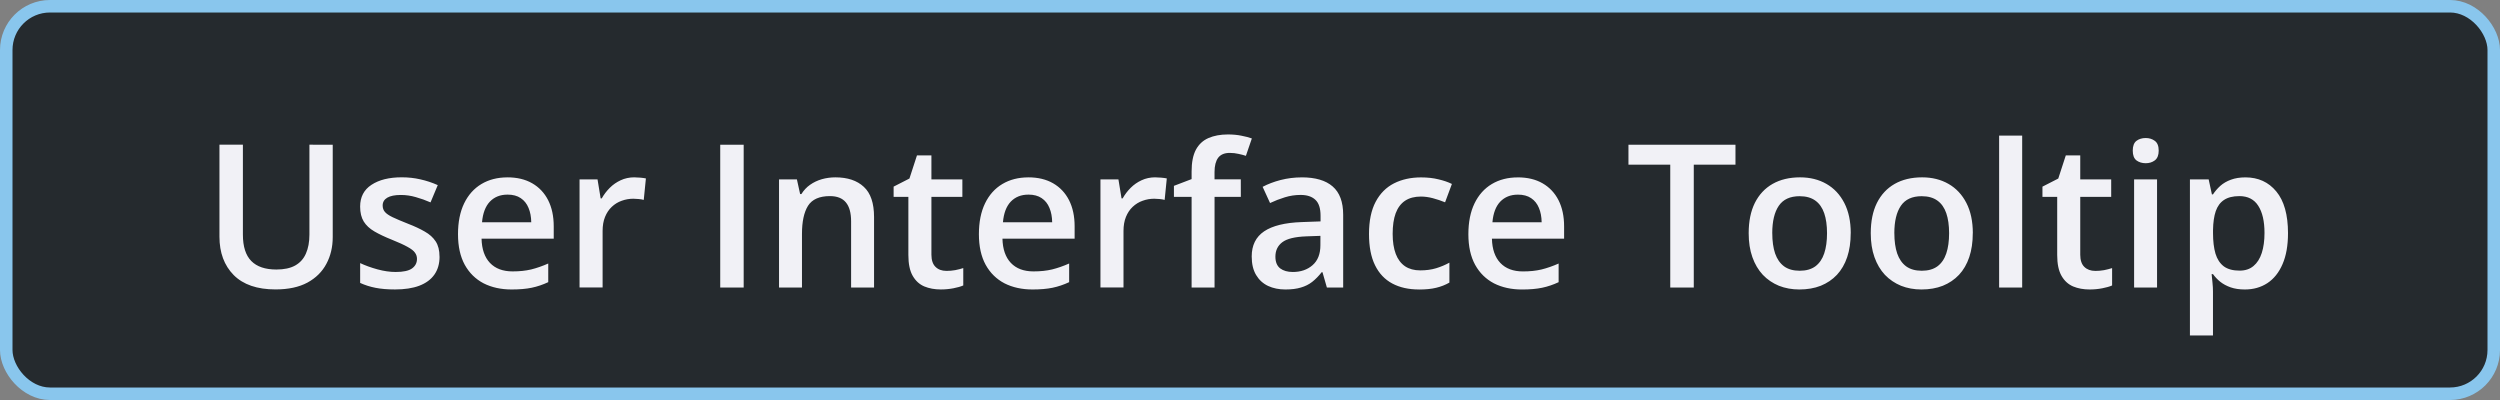
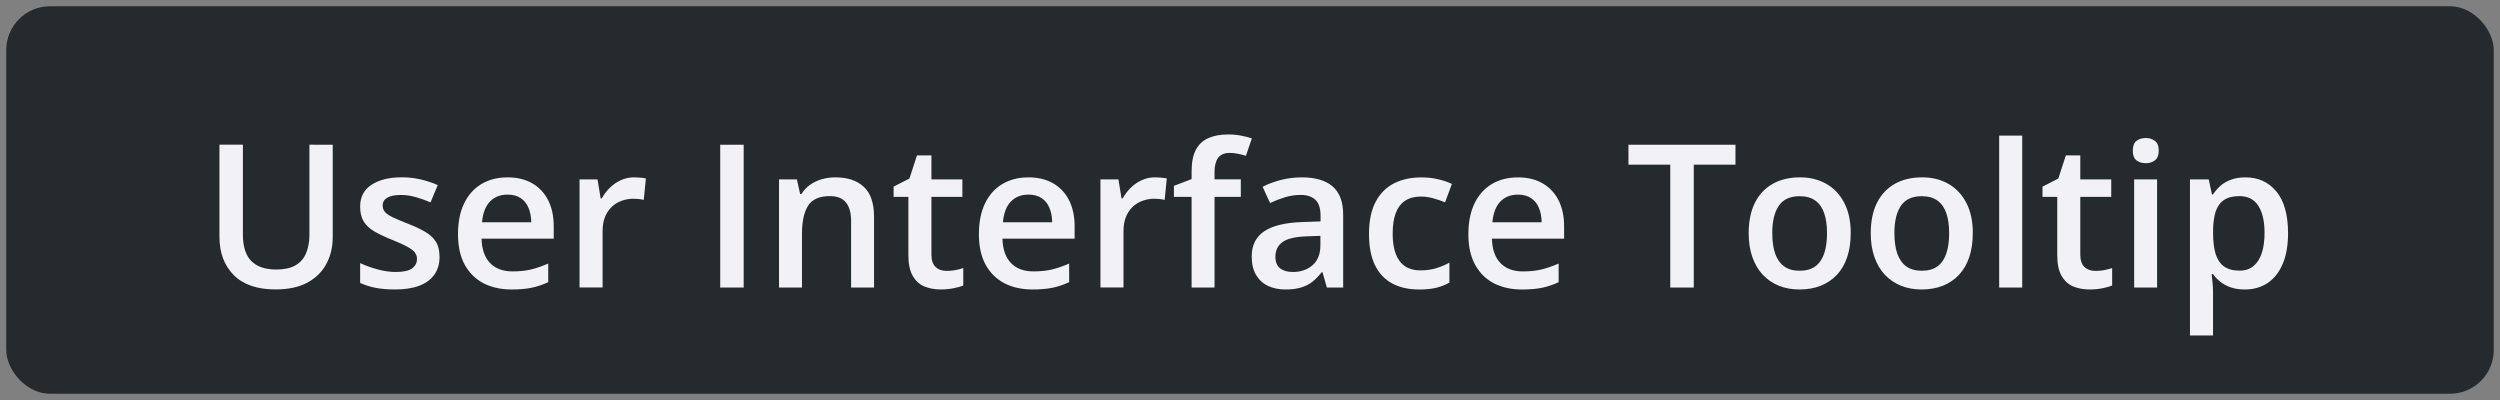
<svg xmlns="http://www.w3.org/2000/svg" fill="none" height="16" viewBox="0 0 100 16" width="100">
  <rect x="0" y="0" width="100" height="16" fill="#808080" stroke="none" />
  <rect fill="#252a2e" height="15.5" rx="1.75" width="99.5" x=".25" y=".25" />
-   <path d="m13.309 5.789v3.695c0 .398-.085.755-.254 1.07-.167.315-.419.565-.758.75-.339.182-.764.273-1.277.273-.732 0-1.289-.191-1.672-.574-.38-.385-.57-.897-.57-1.535v-3.68h.938v3.598c0 .477.112.828.336 1.055.224.227.559.34 1.004.34.307 0 .557-.053.75-.16.195-.109.339-.268.43-.477.094-.211.141-.465.141-.762v-3.594zm4.273 4.477c0 .284-.069.523-.207.719s-.34.344-.606.445c-.263.099-.586.148-.969.148-.302 0-.562-.022-.781-.066-.216-.042-.42-.107-.613-.195v-.793c.206.096.436.18.692.25.258.07.501.105.73.105.302 0 .52-.047.652-.141.133-.096.199-.224.199-.383 0-.094-.027-.177-.082-.25-.052-.076-.151-.152-.297-.231-.143-.081-.354-.177-.633-.289-.274-.109-.504-.219-.691-.328-.188-.109-.33-.241-.426-.395-.096-.156-.145-.355-.145-.598 0-.383.151-.673.453-.871.305-.201.707-.301 1.207-.301.266 0 .516.027.75.082.237.052.469.129.695.23l-.289.691c-.195-.086-.392-.156-.59-.211-.195-.057-.395-.086-.598-.086-.237 0-.418.036-.543.109-.122.073-.184.177-.184.312 0 .102.03.188.09.258s.163.141.309.211c.148.07.354.158.617.262.258.099.48.203.668.312.19.107.336.238.438.395.102.156.152.358.152.605zm2.715-3.172c.385 0 .716.079.992.238.276.159.488.384.637.676.148.292.223.641.223 1.047v.492h-2.887c.01.419.122.742.336.969.216.227.518.34.906.34.276 0 .523-.026.742-.078.221-.055.449-.134.684-.238v.746c-.216.102-.436.176-.66.223-.224.047-.492.07-.805.07-.424 0-.798-.082-1.121-.246-.32-.167-.572-.414-.754-.742-.18-.328-.27-.736-.27-1.223 0-.484.082-.896.246-1.234s.395-.596.691-.773c.297-.177.643-.266 1.039-.266zm0 .691c-.289 0-.523.094-.703.281-.177.188-.281.462-.313.824h1.969c-.003-.216-.039-.408-.109-.574-.068-.167-.172-.297-.312-.391-.138-.094-.315-.141-.531-.141zm5.078-.691c.073 0 .152.004.238.012.086.008.16.018.223.031l-.086.859c-.055-.016-.122-.027-.203-.035-.078-.008-.148-.012-.211-.012-.164 0-.32.027-.469.082-.148.052-.28.133-.395.242-.115.107-.204.241-.27.402s-.098.349-.098.562v2.262h-.922v-4.324h.719l.125.762h.043c.086-.154.193-.294.32-.422.128-.128.274-.229.438-.305.167-.078.349-.117.547-.117zm3.434 4.406v-5.711h.938v5.711zm4.606-4.406c.487 0 .866.126 1.137.379.273.25.41.652.41 1.207v2.82h-.918v-2.648c0-.336-.069-.587-.207-.754-.138-.169-.351-.254-.641-.254-.419 0-.711.129-.875.387-.161.258-.242.632-.242 1.121v2.148h-.918v-4.324h.715l.129.586h.051c.094-.151.21-.275.348-.371.141-.099.297-.173.469-.223.174-.049.355-.074.543-.074zm4.441 3.742c.12 0 .238-.01.355-.031.117-.024.224-.051.32-.082v.695c-.102.044-.233.082-.395.113-.161.031-.329.047-.504.047-.245 0-.465-.04-.66-.121-.195-.083-.35-.225-.465-.426-.115-.201-.172-.478-.172-.832v-2.324h-.59v-.41l.633-.324.301-.926h.578v.961h1.238v.699h-1.238v2.312c0 .219.055.382.164.488.109.107.254.16.434.16zm3.277-3.742c.385 0 .716.079.992.238.276.159.488.384.637.676.148.292.223.641.223 1.047v.492h-2.887c.01.419.122.742.336.969.216.227.518.34.906.34.276 0 .523-.026.742-.078.221-.055.449-.134.684-.238v.746c-.216.102-.436.176-.66.223-.224.047-.492.07-.805.07-.424 0-.798-.082-1.121-.246-.32-.167-.572-.414-.754-.742-.18-.328-.27-.736-.27-1.223 0-.484.082-.896.246-1.234.164-.339.395-.596.692-.773.297-.177.643-.266 1.039-.266zm0 .691c-.289 0-.523.094-.703.281-.177.188-.281.462-.312.824h1.969c-.003-.216-.039-.408-.109-.574-.068-.167-.172-.297-.312-.391-.138-.094-.315-.141-.531-.141zm5.078-.691c.073 0 .152.004.238.012.086.008.16.018.223.031l-.086.859c-.055-.016-.122-.027-.203-.035-.078-.008-.148-.012-.211-.012-.164 0-.32.027-.469.082-.148.052-.28.133-.395.242-.115.107-.204.241-.27.402s-.098.349-.098.562v2.262h-.922v-4.324h.719l.125.762h.043c.086-.154.193-.294.32-.422.128-.128.273-.229.438-.305.167-.078.349-.117.547-.117zm3.422.781h-1.051v3.625h-.918v-3.625h-.707v-.441l.707-.27v-.301c0-.367.057-.659.172-.875.117-.216.284-.371.5-.465.219-.096.479-.145.781-.145.198 0 .379.017.543.051.164.031.302.068.414.109l-.238.695c-.088-.029-.188-.055-.297-.078-.109-.026-.227-.039-.352-.039-.208 0-.362.065-.461.195-.096.13-.145.32-.145.57v.293h1.051zm2.434-.781c.547 0 .96.121 1.238.363.281.242.422.62.422 1.133v2.91h-.652l-.176-.613h-.031c-.122.156-.249.285-.379.387-.13.102-.281.177-.453.227-.169.052-.376.078-.621.078-.258 0-.488-.047-.691-.141-.203-.096-.363-.242-.48-.438s-.176-.443-.176-.742c0-.445.165-.78.496-1.004.333-.224.836-.348 1.508-.371l.75-.027v-.227c0-.299-.07-.513-.211-.641-.138-.128-.333-.191-.586-.191-.216 0-.426.031-.629.094-.203.062-.401.139-.594.23l-.297-.648c.211-.112.451-.203.719-.273.271-.07.552-.105.844-.105zm.75 2.34-.559.02c-.458.016-.78.094-.965.234s-.277.333-.277.578c0 .214.064.37.191.469.128.096.296.144.504.144.318 0 .581-.09.789-.27.211-.182.316-.449.316-.801zm3.938 2.145c-.409 0-.763-.079-1.062-.238-.299-.159-.53-.402-.691-.73-.162-.328-.242-.745-.242-1.25 0-.526.089-.956.266-1.289.177-.333.422-.579.734-.738.315-.159.676-.238 1.082-.238.258 0 .491.026.699.078.211.049.389.111.535.184l-.273.734c-.159-.065-.322-.12-.488-.164s-.327-.066-.48-.066c-.253 0-.464.056-.633.168-.167.112-.292.279-.375.5-.081.221-.121.496-.121.824 0 .318.042.586.125.805.083.216.207.38.371.492.164.109.366.164.606.164.237 0 .449-.029.637-.086s.365-.132.531-.223v.797c-.164.094-.34.163-.527.207-.188.047-.418.07-.691.07zm3.957-4.484c.386 0 .716.079.992.238.276.159.488.384.637.676.148.292.223.641.223 1.047v.492h-2.887c.01.419.122.742.336.969.216.227.518.34.906.34.276 0 .523-.026.742-.078.221-.055.449-.134.684-.238v.746c-.216.102-.436.176-.66.223s-.492.07-.805.07c-.424 0-.798-.082-1.121-.246-.32-.167-.572-.414-.754-.742-.18-.328-.27-.736-.27-1.223 0-.484.082-.896.246-1.234.164-.339.395-.596.691-.773.297-.177.643-.266 1.039-.266zm0 .691c-.289 0-.523.094-.703.281-.177.188-.281.462-.312.824h1.969c-.003-.216-.039-.408-.109-.574-.068-.167-.172-.297-.312-.391-.138-.094-.315-.141-.531-.141zm7.039 3.715h-.941v-4.914h-1.672v-.797h4.281v.797h-1.668zm6.277-2.172c0 .359-.047.678-.141.957-.094.279-.231.514-.41.707-.18.19-.396.336-.648.438-.253.099-.538.148-.855.148-.297 0-.569-.05-.817-.148-.247-.102-.462-.247-.644-.438-.18-.193-.319-.428-.418-.707-.099-.279-.148-.598-.148-.957 0-.477.082-.88.246-1.211.167-.333.404-.587.711-.762.307-.174.673-.262 1.098-.262.398 0 .75.087 1.055.262s.543.428.715.762c.172.333.258.737.258 1.211zm-3.137 0c0 .315.038.585.113.809.078.224.198.396.359.516.161.117.37.176.625.176s.464-.059.625-.176c.161-.12.28-.292.355-.516.075-.224.113-.493.113-.809 0-.315-.038-.582-.113-.801-.076-.221-.194-.389-.355-.504-.162-.117-.371-.176-.629-.176-.38 0-.658.128-.832.383-.174.255-.262.621-.262 1.098zm8.02 0c0 .359-.047.678-.141.957-.094.279-.23.514-.41.707-.18.19-.396.336-.648.438-.253.099-.538.148-.855.148-.297 0-.569-.05-.816-.148-.247-.102-.462-.247-.645-.438-.18-.193-.319-.428-.418-.707-.099-.279-.148-.598-.148-.957 0-.477.082-.88.246-1.211.167-.333.404-.587.711-.762.307-.174.673-.262 1.098-.262.398 0 .75.087 1.055.262s.543.428.715.762c.172.333.258.737.258 1.211zm-3.137 0c0 .315.038.585.113.809.078.224.198.396.359.516.162.117.37.176.625.176s.464-.059.625-.176c.162-.12.28-.292.355-.516.075-.224.113-.493.113-.809 0-.315-.038-.582-.113-.801-.076-.221-.194-.389-.355-.504-.162-.117-.371-.176-.629-.176-.38 0-.658.128-.832.383-.174.255-.262.621-.262 1.098zm5.113 2.172h-.922v-6.078h.922zm2.922-.664c.12 0 .238-.01.355-.031.117-.024.224-.051.32-.082v.695c-.102.044-.233.082-.395.113-.161.031-.329.047-.504.047-.245 0-.465-.04-.66-.121-.195-.083-.35-.225-.465-.426-.115-.201-.172-.478-.172-.832v-2.324h-.59v-.41l.633-.324.301-.926h.578v.961h1.238v.699h-1.238v2.312c0 .219.055.382.164.488s.254.16.434.16zm2.473-3.66v4.324h-.918v-4.324zm-.453-1.656c.141 0 .262.038.363.113.104.076.156.206.156.391 0 .182-.052.312-.156.391-.102.076-.223.113-.363.113-.146 0-.27-.038-.371-.113-.099-.078-.148-.208-.148-.391 0-.185.05-.315.148-.391.102-.076.225-.113.371-.113zm3.988 1.574c.513 0 .924.188 1.234.562.312.375.469.932.469 1.672 0 .49-.073.902-.219 1.238-.143.333-.345.586-.606.758-.258.169-.559.254-.902.254-.219 0-.409-.029-.57-.086-.162-.057-.299-.132-.414-.223-.115-.094-.211-.195-.289-.305h-.055c.013.104.025.22.035.348.013.125.019.24.019.344v1.762h-.922v-6.242h.75l.129.598h.043c.081-.122.178-.236.293-.34.117-.104.258-.186.422-.246.167-.062.361-.094.582-.094zm-.246.75c-.253 0-.456.051-.609.152-.151.099-.262.249-.332.449-.068.201-.104.452-.109.754v.129c0 .32.033.592.098.816.068.221.178.391.332.508.156.115.367.172.633.172.224 0 .409-.061.555-.184.148-.122.259-.297.332-.523.073-.227.109-.493.109-.801 0-.466-.083-.828-.25-1.086-.164-.258-.417-.387-.758-.387z" fill="#f1f1f6" />
-   <rect height="15.5" rx="1.75" stroke="#89c6ed" stroke-width=".5" width="99.5" x=".25" y=".25" />
+   <path d="m13.309 5.789v3.695c0 .398-.085.755-.254 1.07-.167.315-.419.565-.758.75-.339.182-.764.273-1.277.273-.732 0-1.289-.191-1.672-.574-.38-.385-.57-.897-.57-1.535v-3.68h.938v3.598c0 .477.112.828.336 1.055.224.227.559.34 1.004.34.307 0 .557-.053.75-.16.195-.109.339-.268.43-.477.094-.211.141-.465.141-.762v-3.594zm4.273 4.477c0 .284-.069.523-.207.719s-.34.344-.606.445c-.263.099-.586.148-.969.148-.302 0-.562-.022-.781-.066-.216-.042-.42-.107-.613-.195v-.793c.206.096.436.18.692.25.258.07.501.105.73.105.302 0 .52-.047.652-.141.133-.096.199-.224.199-.383 0-.094-.027-.177-.082-.25-.052-.076-.151-.152-.297-.231-.143-.081-.354-.177-.633-.289-.274-.109-.504-.219-.691-.328-.188-.109-.33-.241-.426-.395-.096-.156-.145-.355-.145-.598 0-.383.151-.673.453-.871.305-.201.707-.301 1.207-.301.266 0 .516.027.75.082.237.052.469.129.695.23l-.289.691c-.195-.086-.392-.156-.59-.211-.195-.057-.395-.086-.598-.086-.237 0-.418.036-.543.109-.122.073-.184.177-.184.312 0 .102.03.188.09.258s.163.141.309.211c.148.07.354.158.617.262.258.099.48.203.668.312.19.107.336.238.438.395.102.156.152.358.152.605zm2.715-3.172c.385 0 .716.079.992.238.276.159.488.384.637.676.148.292.223.641.223 1.047v.492h-2.887c.01.419.122.742.336.969.216.227.518.34.906.34.276 0 .523-.026.742-.078.221-.055.449-.134.684-.238v.746c-.216.102-.436.176-.66.223-.224.047-.492.07-.805.07-.424 0-.798-.082-1.121-.246-.32-.167-.572-.414-.754-.742-.18-.328-.27-.736-.27-1.223 0-.484.082-.896.246-1.234s.395-.596.691-.773c.297-.177.643-.266 1.039-.266zm0 .691c-.289 0-.523.094-.703.281-.177.188-.281.462-.313.824h1.969c-.003-.216-.039-.408-.109-.574-.068-.167-.172-.297-.312-.391-.138-.094-.315-.141-.531-.141zm5.078-.691c.073 0 .152.004.238.012.086.008.16.018.223.031l-.086.859c-.055-.016-.122-.027-.203-.035-.078-.008-.148-.012-.211-.012-.164 0-.32.027-.469.082-.148.052-.28.133-.395.242-.115.107-.204.241-.27.402s-.098.349-.098.562v2.262h-.922v-4.324h.719l.125.762h.043c.086-.154.193-.294.32-.422.128-.128.274-.229.438-.305.167-.078.349-.117.547-.117zm3.434 4.406v-5.711h.938v5.711zm4.606-4.406c.487 0 .866.126 1.137.379.273.25.41.652.41 1.207v2.82h-.918v-2.648c0-.336-.069-.587-.207-.754-.138-.169-.351-.254-.641-.254-.419 0-.711.129-.875.387-.161.258-.242.632-.242 1.121v2.148h-.918v-4.324h.715l.129.586h.051c.094-.151.21-.275.348-.371.141-.099.297-.173.469-.223.174-.049.355-.074.543-.074zm4.441 3.742c.12 0 .238-.01.355-.031.117-.024.224-.051.32-.082v.695c-.102.044-.233.082-.395.113-.161.031-.329.047-.504.047-.245 0-.465-.04-.66-.121-.195-.083-.35-.225-.465-.426-.115-.201-.172-.478-.172-.832v-2.324h-.59v-.41l.633-.324.301-.926h.578v.961h1.238v.699h-1.238v2.312c0 .219.055.382.164.488.109.107.254.16.434.16zm3.277-3.742c.385 0 .716.079.992.238.276.159.488.384.637.676.148.292.223.641.223 1.047v.492h-2.887c.01.419.122.742.336.969.216.227.518.34.906.34.276 0 .523-.026.742-.078.221-.055.449-.134.684-.238v.746c-.216.102-.436.176-.66.223-.224.047-.492.07-.805.07-.424 0-.798-.082-1.121-.246-.32-.167-.572-.414-.754-.742-.18-.328-.27-.736-.27-1.223 0-.484.082-.896.246-1.234.164-.339.395-.596.692-.773.297-.177.643-.266 1.039-.266zm0 .691c-.289 0-.523.094-.703.281-.177.188-.281.462-.312.824h1.969c-.003-.216-.039-.408-.109-.574-.068-.167-.172-.297-.312-.391-.138-.094-.315-.141-.531-.141zm5.078-.691c.073 0 .152.004.238.012.086.008.16.018.223.031l-.086.859c-.055-.016-.122-.027-.203-.035-.078-.008-.148-.012-.211-.012-.164 0-.32.027-.469.082-.148.052-.28.133-.395.242-.115.107-.204.241-.27.402s-.098.349-.098.562v2.262h-.922v-4.324h.719l.125.762h.043c.086-.154.193-.294.32-.422.128-.128.273-.229.438-.305.167-.078.349-.117.547-.117zm3.422.781h-1.051v3.625h-.918v-3.625h-.707v-.441l.707-.27v-.301c0-.367.057-.659.172-.875.117-.216.284-.371.5-.465.219-.096.479-.145.781-.145.198 0 .379.017.543.051.164.031.302.068.414.109l-.238.695c-.088-.029-.188-.055-.297-.078-.109-.026-.227-.039-.352-.039-.208 0-.362.065-.461.195-.096.13-.145.32-.145.57v.293h1.051zm2.434-.781c.547 0 .96.121 1.238.363.281.242.422.62.422 1.133v2.91h-.652l-.176-.613h-.031c-.122.156-.249.285-.379.387-.13.102-.281.177-.453.227-.169.052-.376.078-.621.078-.258 0-.488-.047-.691-.141-.203-.096-.363-.242-.48-.438s-.176-.443-.176-.742c0-.445.165-.78.496-1.004.333-.224.836-.348 1.508-.371l.75-.027v-.227c0-.299-.07-.513-.211-.641-.138-.128-.333-.191-.586-.191-.216 0-.426.031-.629.094-.203.062-.401.139-.594.23l-.297-.648c.211-.112.451-.203.719-.273.271-.07.552-.105.844-.105zm.75 2.34-.559.02c-.458.016-.78.094-.965.234s-.277.333-.277.578c0 .214.064.37.191.469.128.096.296.144.504.144.318 0 .581-.09.789-.27.211-.182.316-.449.316-.801zm3.938 2.145c-.409 0-.763-.079-1.062-.238-.299-.159-.53-.402-.691-.73-.162-.328-.242-.745-.242-1.25 0-.526.089-.956.266-1.289.177-.333.422-.579.734-.738.315-.159.676-.238 1.082-.238.258 0 .491.026.699.078.211.049.389.111.535.184l-.273.734c-.159-.065-.322-.12-.488-.164s-.327-.066-.48-.066c-.253 0-.464.056-.633.168-.167.112-.292.279-.375.5-.081.221-.121.496-.121.824 0 .318.042.586.125.805.083.216.207.38.371.492.164.109.366.164.606.164.237 0 .449-.029.637-.086s.365-.132.531-.223v.797c-.164.094-.34.163-.527.207-.188.047-.418.07-.691.07zm3.957-4.484c.386 0 .716.079.992.238.276.159.488.384.637.676.148.292.223.641.223 1.047v.492h-2.887c.01.419.122.742.336.969.216.227.518.34.906.34.276 0 .523-.026.742-.078.221-.055.449-.134.684-.238v.746c-.216.102-.436.176-.66.223s-.492.07-.805.07c-.424 0-.798-.082-1.121-.246-.32-.167-.572-.414-.754-.742-.18-.328-.27-.736-.27-1.223 0-.484.082-.896.246-1.234.164-.339.395-.596.691-.773.297-.177.643-.266 1.039-.266zm0 .691c-.289 0-.523.094-.703.281-.177.188-.281.462-.312.824h1.969c-.003-.216-.039-.408-.109-.574-.068-.167-.172-.297-.312-.391-.138-.094-.315-.141-.531-.141zm7.039 3.715h-.941v-4.914h-1.672v-.797h4.281v.797h-1.668zm6.277-2.172c0 .359-.047.678-.141.957-.094.279-.231.514-.41.707-.18.19-.396.336-.648.438-.253.099-.538.148-.855.148-.297 0-.569-.05-.817-.148-.247-.102-.462-.247-.644-.438-.18-.193-.319-.428-.418-.707-.099-.279-.148-.598-.148-.957 0-.477.082-.88.246-1.211.167-.333.404-.587.711-.762.307-.174.673-.262 1.098-.262.398 0 .75.087 1.055.262s.543.428.715.762c.172.333.258.737.258 1.211zm-3.137 0c0 .315.038.585.113.809.078.224.198.396.359.516.161.117.37.176.625.176s.464-.059.625-.176c.161-.12.28-.292.355-.516.075-.224.113-.493.113-.809 0-.315-.038-.582-.113-.801-.076-.221-.194-.389-.355-.504-.162-.117-.371-.176-.629-.176-.38 0-.658.128-.832.383-.174.255-.262.621-.262 1.098zm8.02 0c0 .359-.047.678-.141.957-.094.279-.23.514-.41.707-.18.19-.396.336-.648.438-.253.099-.538.148-.855.148-.297 0-.569-.05-.816-.148-.247-.102-.462-.247-.645-.438-.18-.193-.319-.428-.418-.707-.099-.279-.148-.598-.148-.957 0-.477.082-.88.246-1.211.167-.333.404-.587.711-.762.307-.174.673-.262 1.098-.262.398 0 .75.087 1.055.262s.543.428.715.762c.172.333.258.737.258 1.211m-3.137 0c0 .315.038.585.113.809.078.224.198.396.359.516.162.117.37.176.625.176s.464-.059.625-.176c.162-.12.28-.292.355-.516.075-.224.113-.493.113-.809 0-.315-.038-.582-.113-.801-.076-.221-.194-.389-.355-.504-.162-.117-.371-.176-.629-.176-.38 0-.658.128-.832.383-.174.255-.262.621-.262 1.098zm5.113 2.172h-.922v-6.078h.922zm2.922-.664c.12 0 .238-.01.355-.031.117-.024.224-.051.32-.082v.695c-.102.044-.233.082-.395.113-.161.031-.329.047-.504.047-.245 0-.465-.04-.66-.121-.195-.083-.35-.225-.465-.426-.115-.201-.172-.478-.172-.832v-2.324h-.59v-.41l.633-.324.301-.926h.578v.961h1.238v.699h-1.238v2.312c0 .219.055.382.164.488s.254.16.434.16zm2.473-3.66v4.324h-.918v-4.324zm-.453-1.656c.141 0 .262.038.363.113.104.076.156.206.156.391 0 .182-.052.312-.156.391-.102.076-.223.113-.363.113-.146 0-.27-.038-.371-.113-.099-.078-.148-.208-.148-.391 0-.185.05-.315.148-.391.102-.076.225-.113.371-.113zm3.988 1.574c.513 0 .924.188 1.234.562.312.375.469.932.469 1.672 0 .49-.073.902-.219 1.238-.143.333-.345.586-.606.758-.258.169-.559.254-.902.254-.219 0-.409-.029-.57-.086-.162-.057-.299-.132-.414-.223-.115-.094-.211-.195-.289-.305h-.055c.013.104.025.22.035.348.013.125.019.24.019.344v1.762h-.922v-6.242h.75l.129.598h.043c.081-.122.178-.236.293-.34.117-.104.258-.186.422-.246.167-.062.361-.094.582-.094zm-.246.75c-.253 0-.456.051-.609.152-.151.099-.262.249-.332.449-.068.201-.104.452-.109.754v.129c0 .32.033.592.098.816.068.221.178.391.332.508.156.115.367.172.633.172.224 0 .409-.061.555-.184.148-.122.259-.297.332-.523.073-.227.109-.493.109-.801 0-.466-.083-.828-.25-1.086-.164-.258-.417-.387-.758-.387z" fill="#f1f1f6" />
</svg>